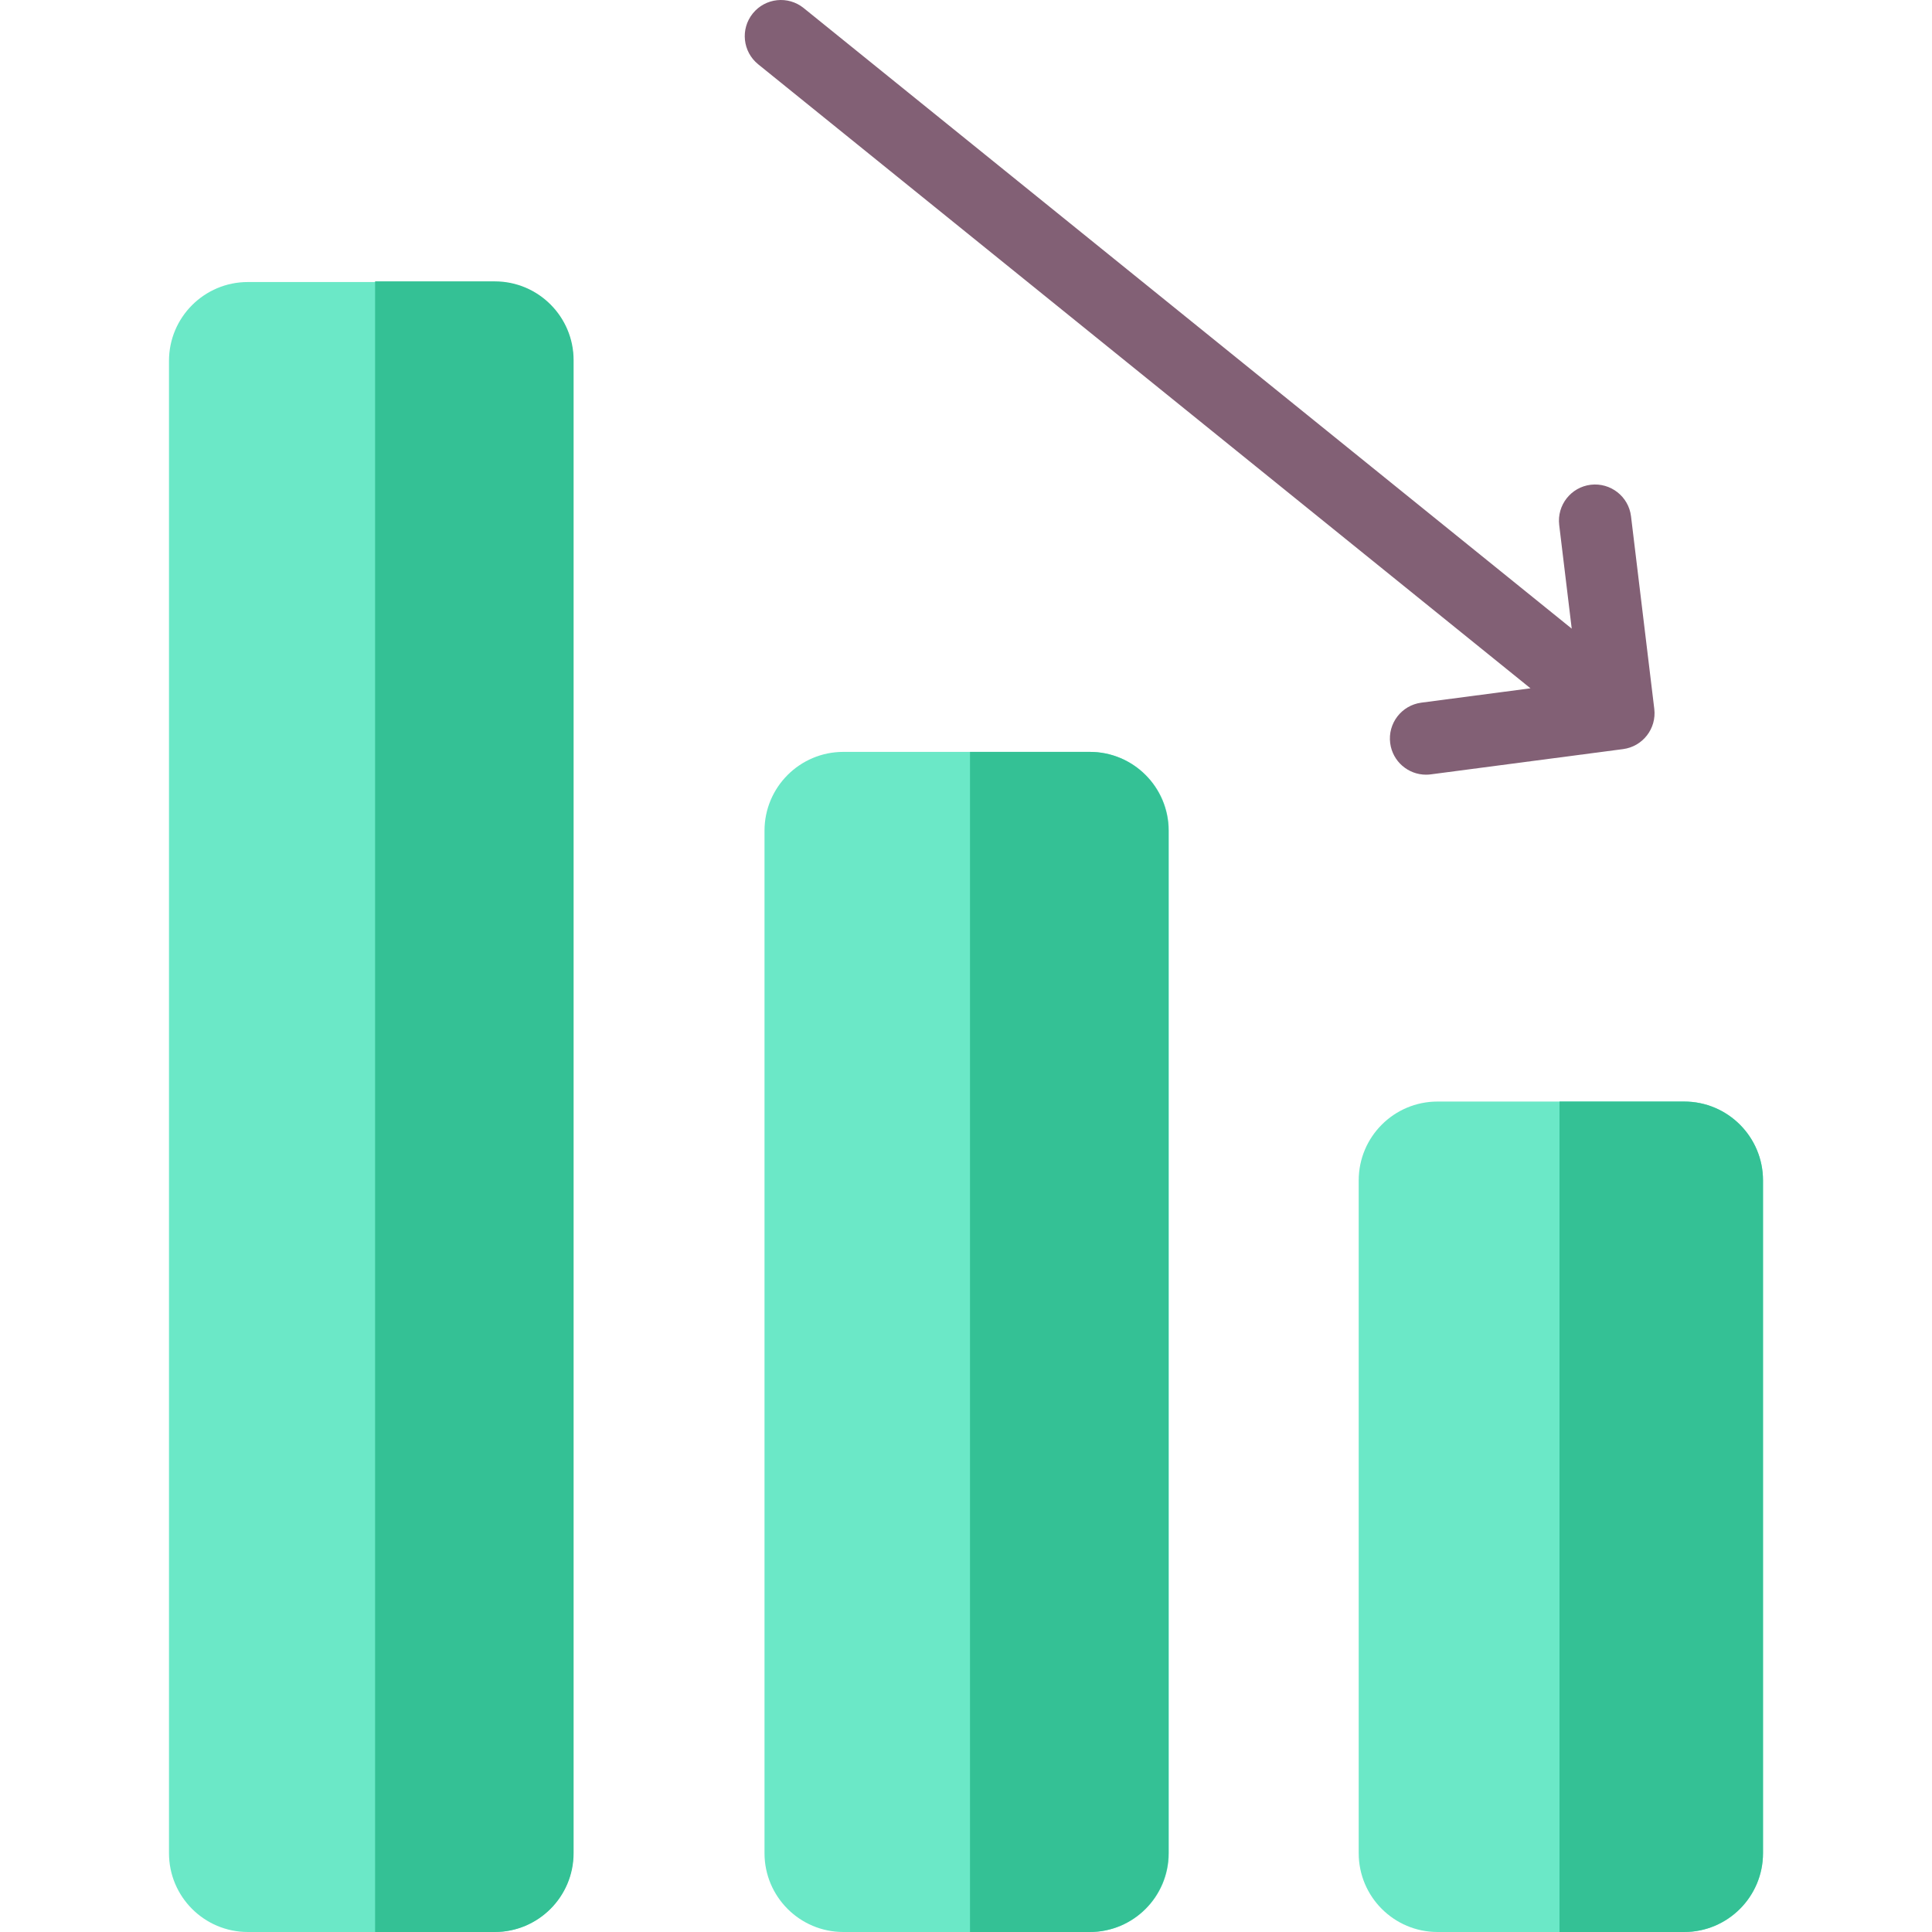
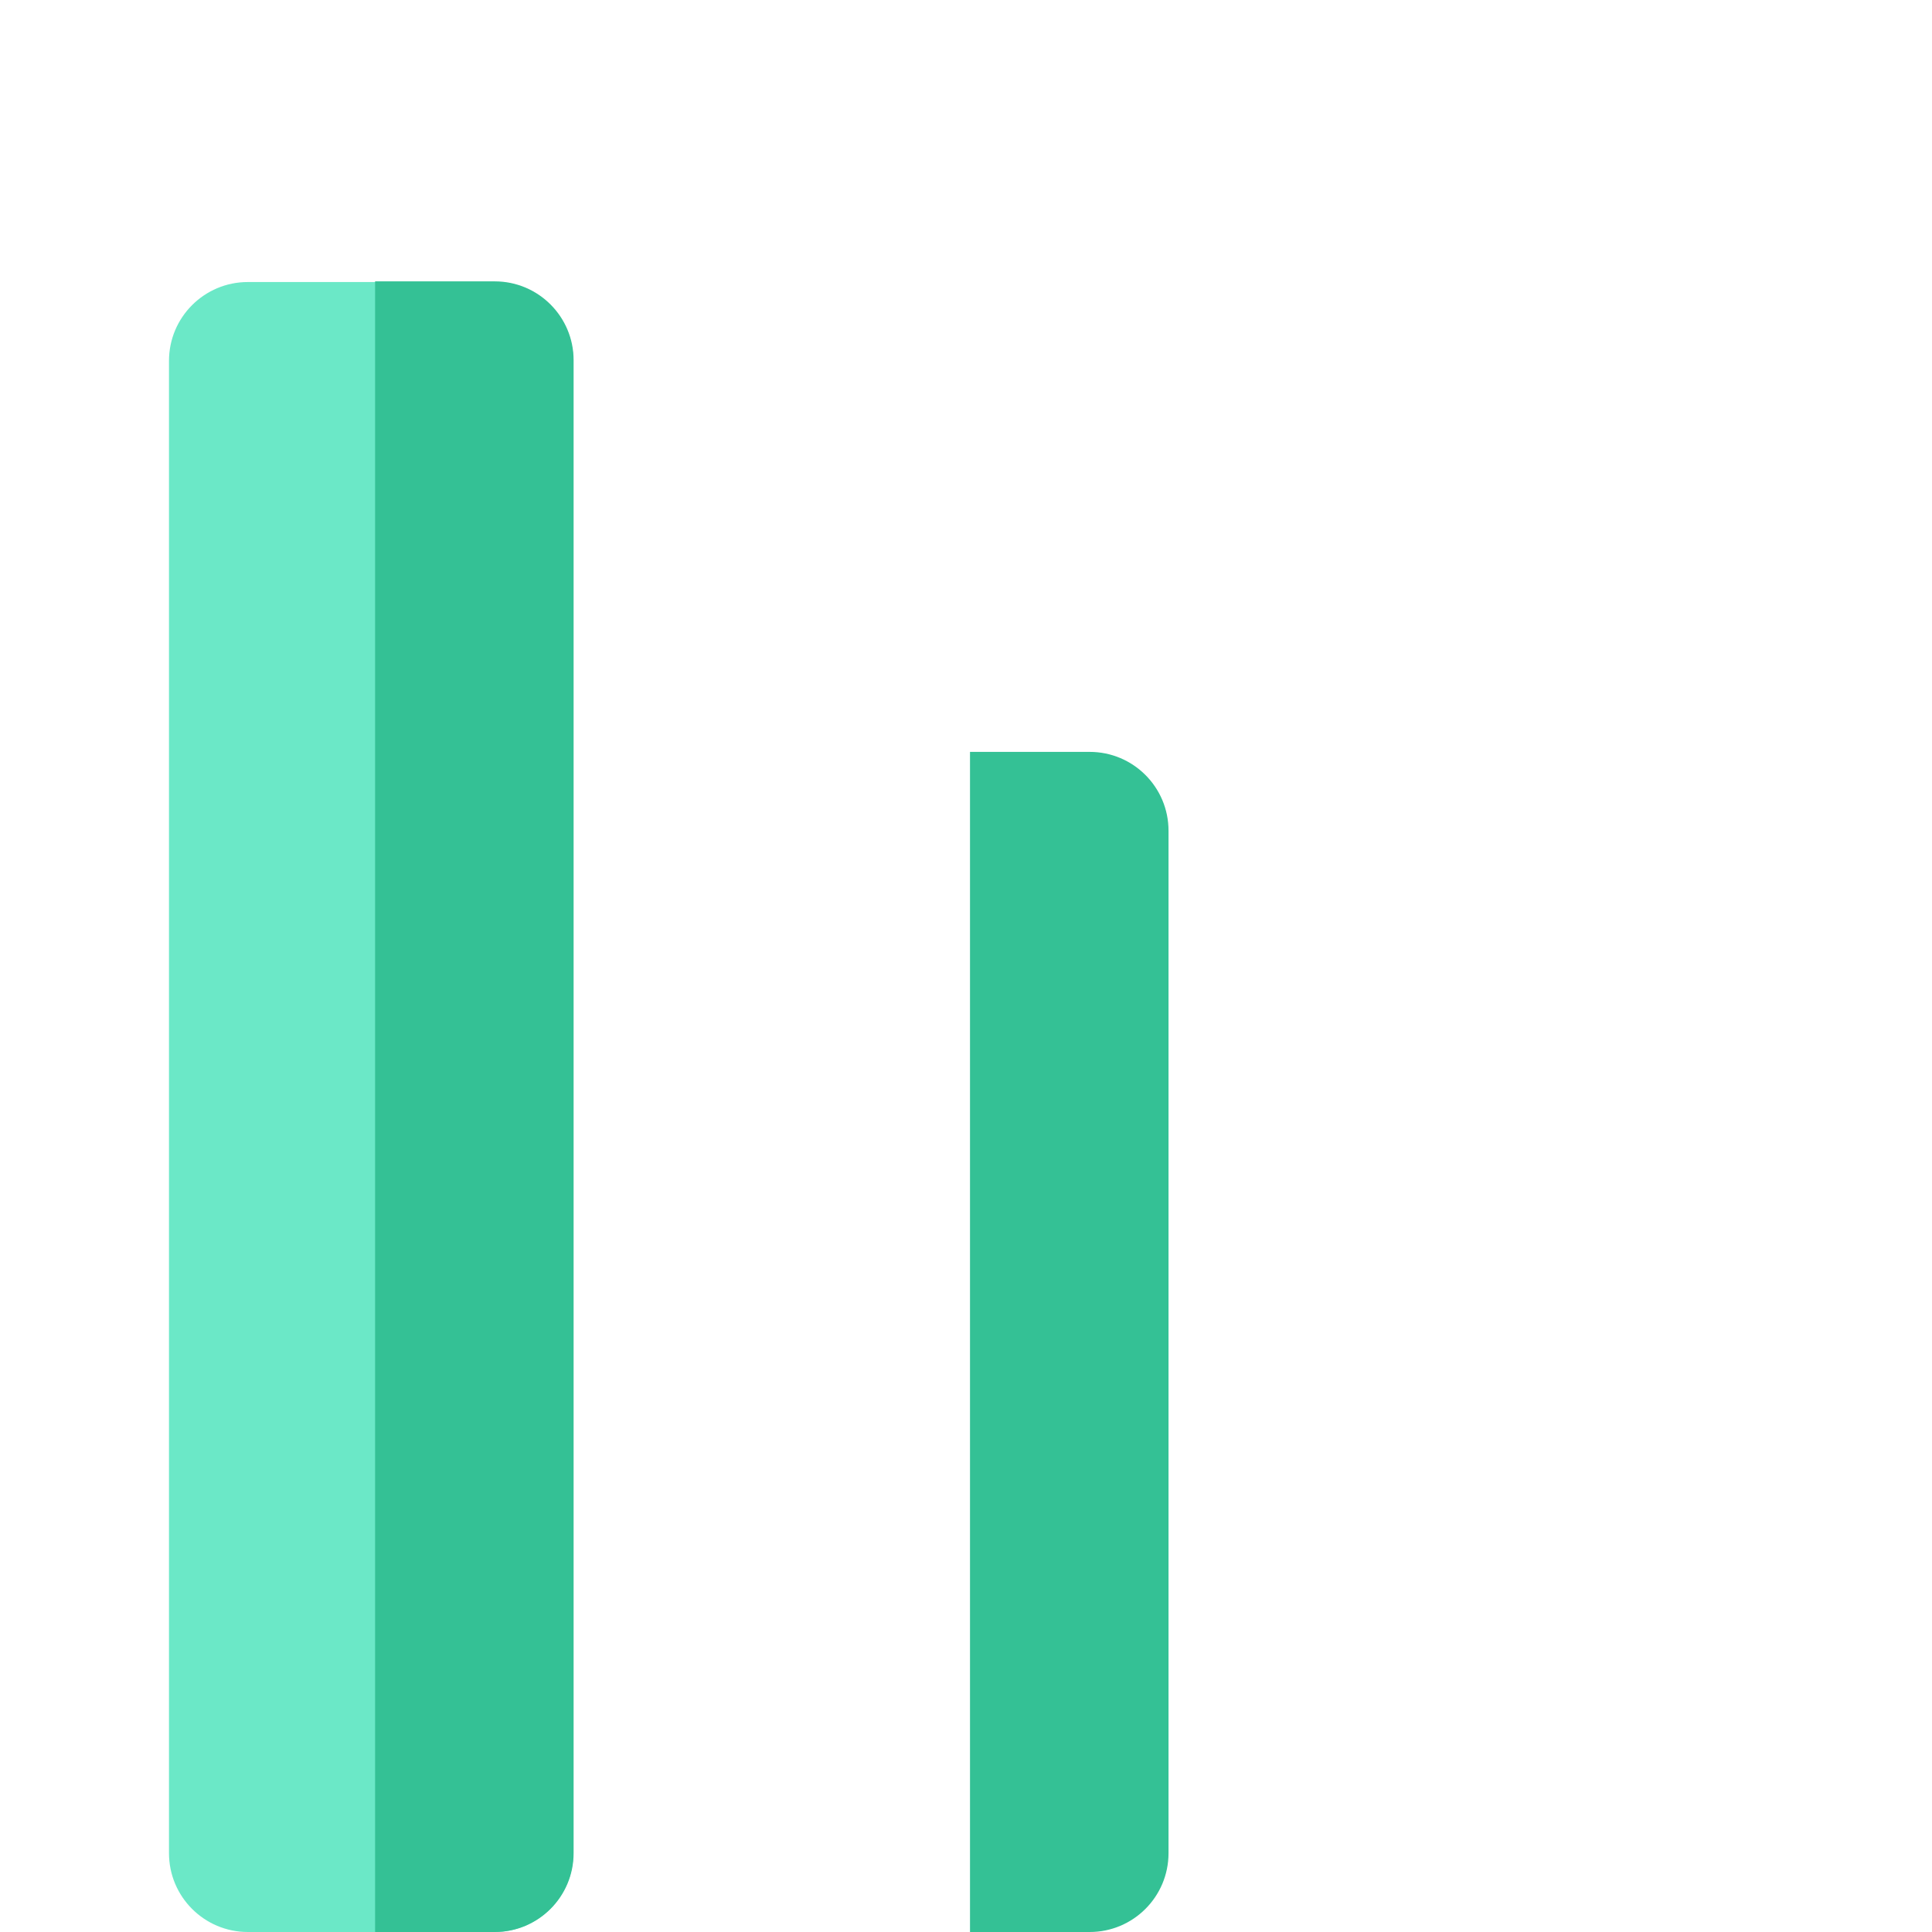
<svg xmlns="http://www.w3.org/2000/svg" version="1.1" id="Capa_1" x="0px" y="0px" viewBox="0 0 400.658 400.658" style="enable-background:new 0 0 400.658 400.658;" xml:space="preserve" width="512" height="512">
  <g>
-     <path style="fill:#6BE8C7;" d="M226.037,400.658h-51.143c-9.03,0-16.35-7.32-16.35-16.35V172.276c0-9.03,7.32-16.35,16.35-16.35   h51.143c9.03,0,16.35,7.32,16.35,16.35v212.032C242.387,393.337,235.067,400.658,226.037,400.658z" />
    <path style="fill:#6BE8C7;" d="M35.045,123.494V74.837c0-9.03,7.32-16.35,16.35-16.35h51.143c9.03,0,16.35,7.32,16.35,16.35   v309.471c0,9.03-7.32,16.35-16.35,16.35H51.395c-9.03,0-16.35-7.32-16.35-16.35V164.279V123.494z" />
-     <path style="fill:#826075;" d="M343.065,147.011l-4.824-39.936c-0.496-4.111-4.24-7.032-8.346-6.547   c-4.112,0.497-7.043,4.233-6.547,8.346l2.597,21.494L166.661,1.667c-3.222-2.603-7.945-2.103-10.547,1.12   c-2.604,3.222-2.102,7.944,1.12,10.548L317.39,142.742l-22.631,2.974c-4.106,0.54-6.998,4.307-6.459,8.414   c0.497,3.775,3.72,6.523,7.427,6.523c0.326,0,0.655-0.021,0.987-0.064l39.883-5.241   C340.673,154.811,343.557,151.093,343.065,147.011z" />
    <path style="fill:#34C195;" d="M201.159,155.926h24.818c9.03,0,16.35,7.32,16.35,16.35v212.032c0,9.03-7.32,16.35-16.35,16.35   h-24.818V155.926z" />
    <path style="fill:#34C195;" d="M77.786,58.35h24.818c9.03,0,16.35,7.32,16.35,16.35v309.608c0,9.03-7.32,16.35-16.35,16.35H77.786   V58.35z" />
    <g>
-       <path style="fill:#6BE8C7;" d="M349.262,400.658h-51.143c-9.03,0-16.35-7.32-16.35-16.35V244.789c0-9.03,7.32-16.35,16.35-16.35    h51.143c9.03,0,16.35,7.32,16.35,16.35v139.519C365.612,393.337,358.292,400.658,349.262,400.658z" />
-     </g>
-     <path style="fill:#34C195;" d="M323.409,228.439h25.854c9.03,0,16.35,7.32,16.35,16.35v139.519c0,9.03-7.32,16.35-16.35,16.35   h-25.854V228.439z" />
+       </g>
  </g>
</svg>